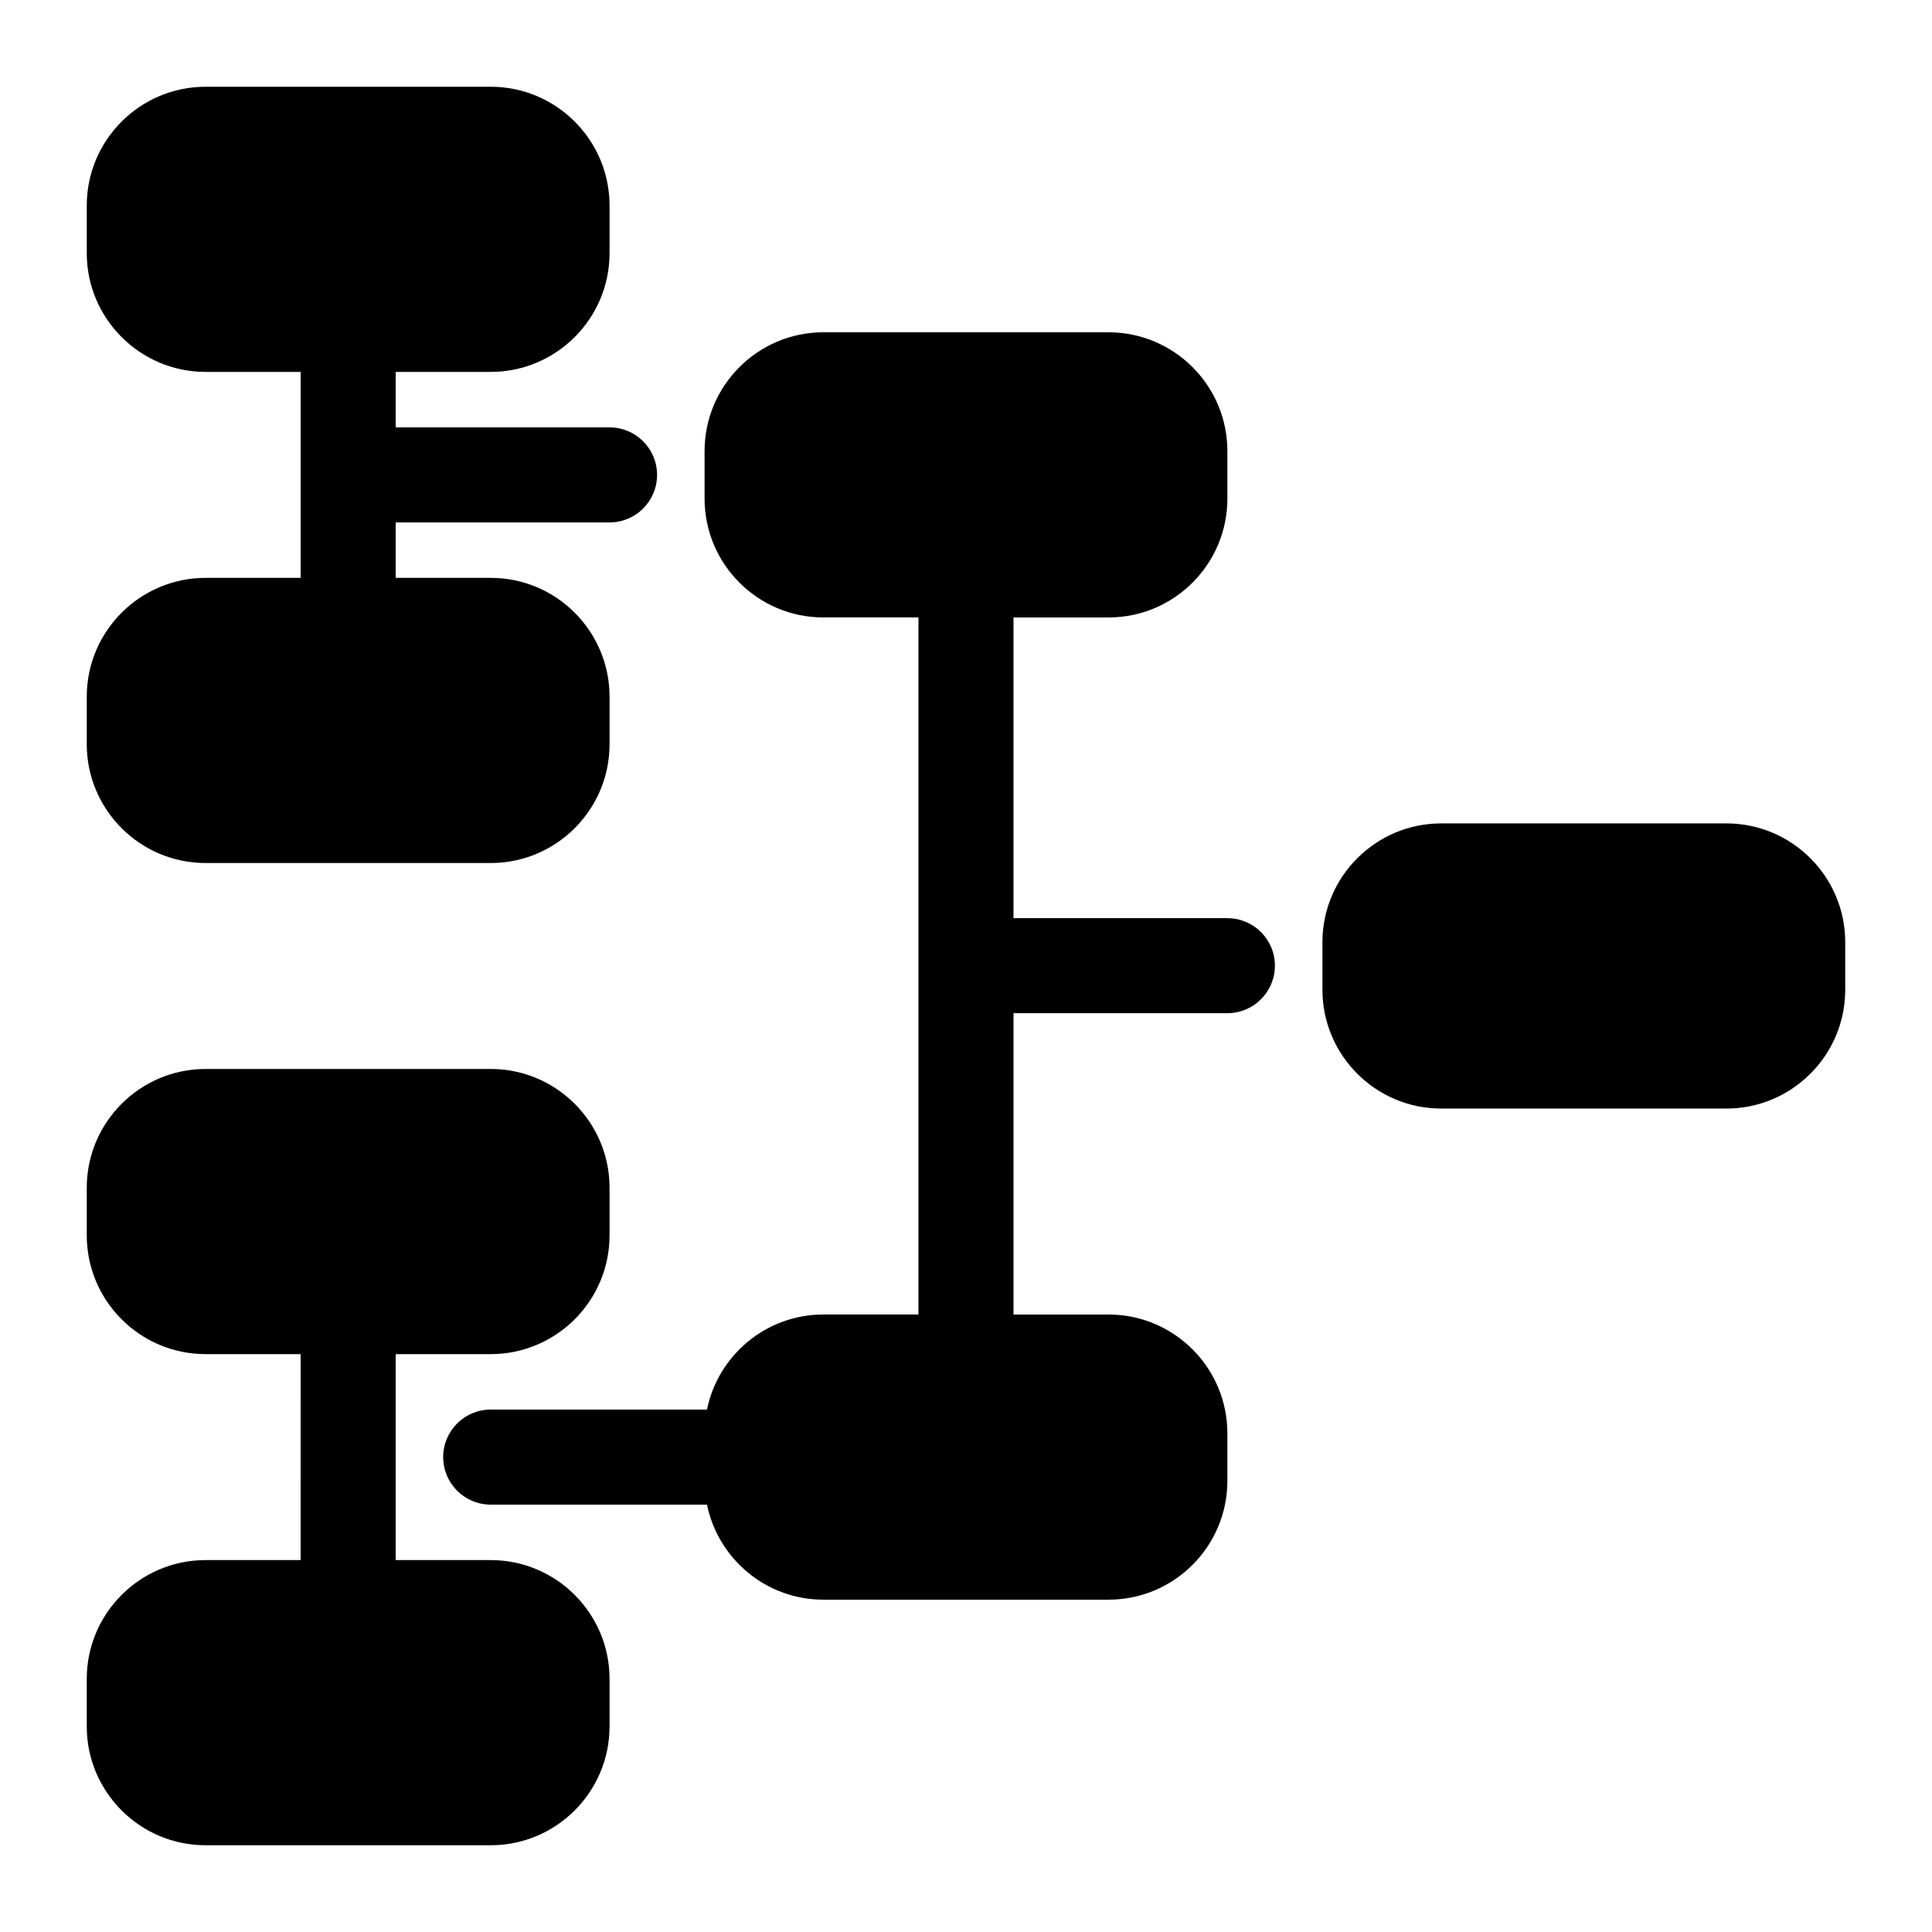
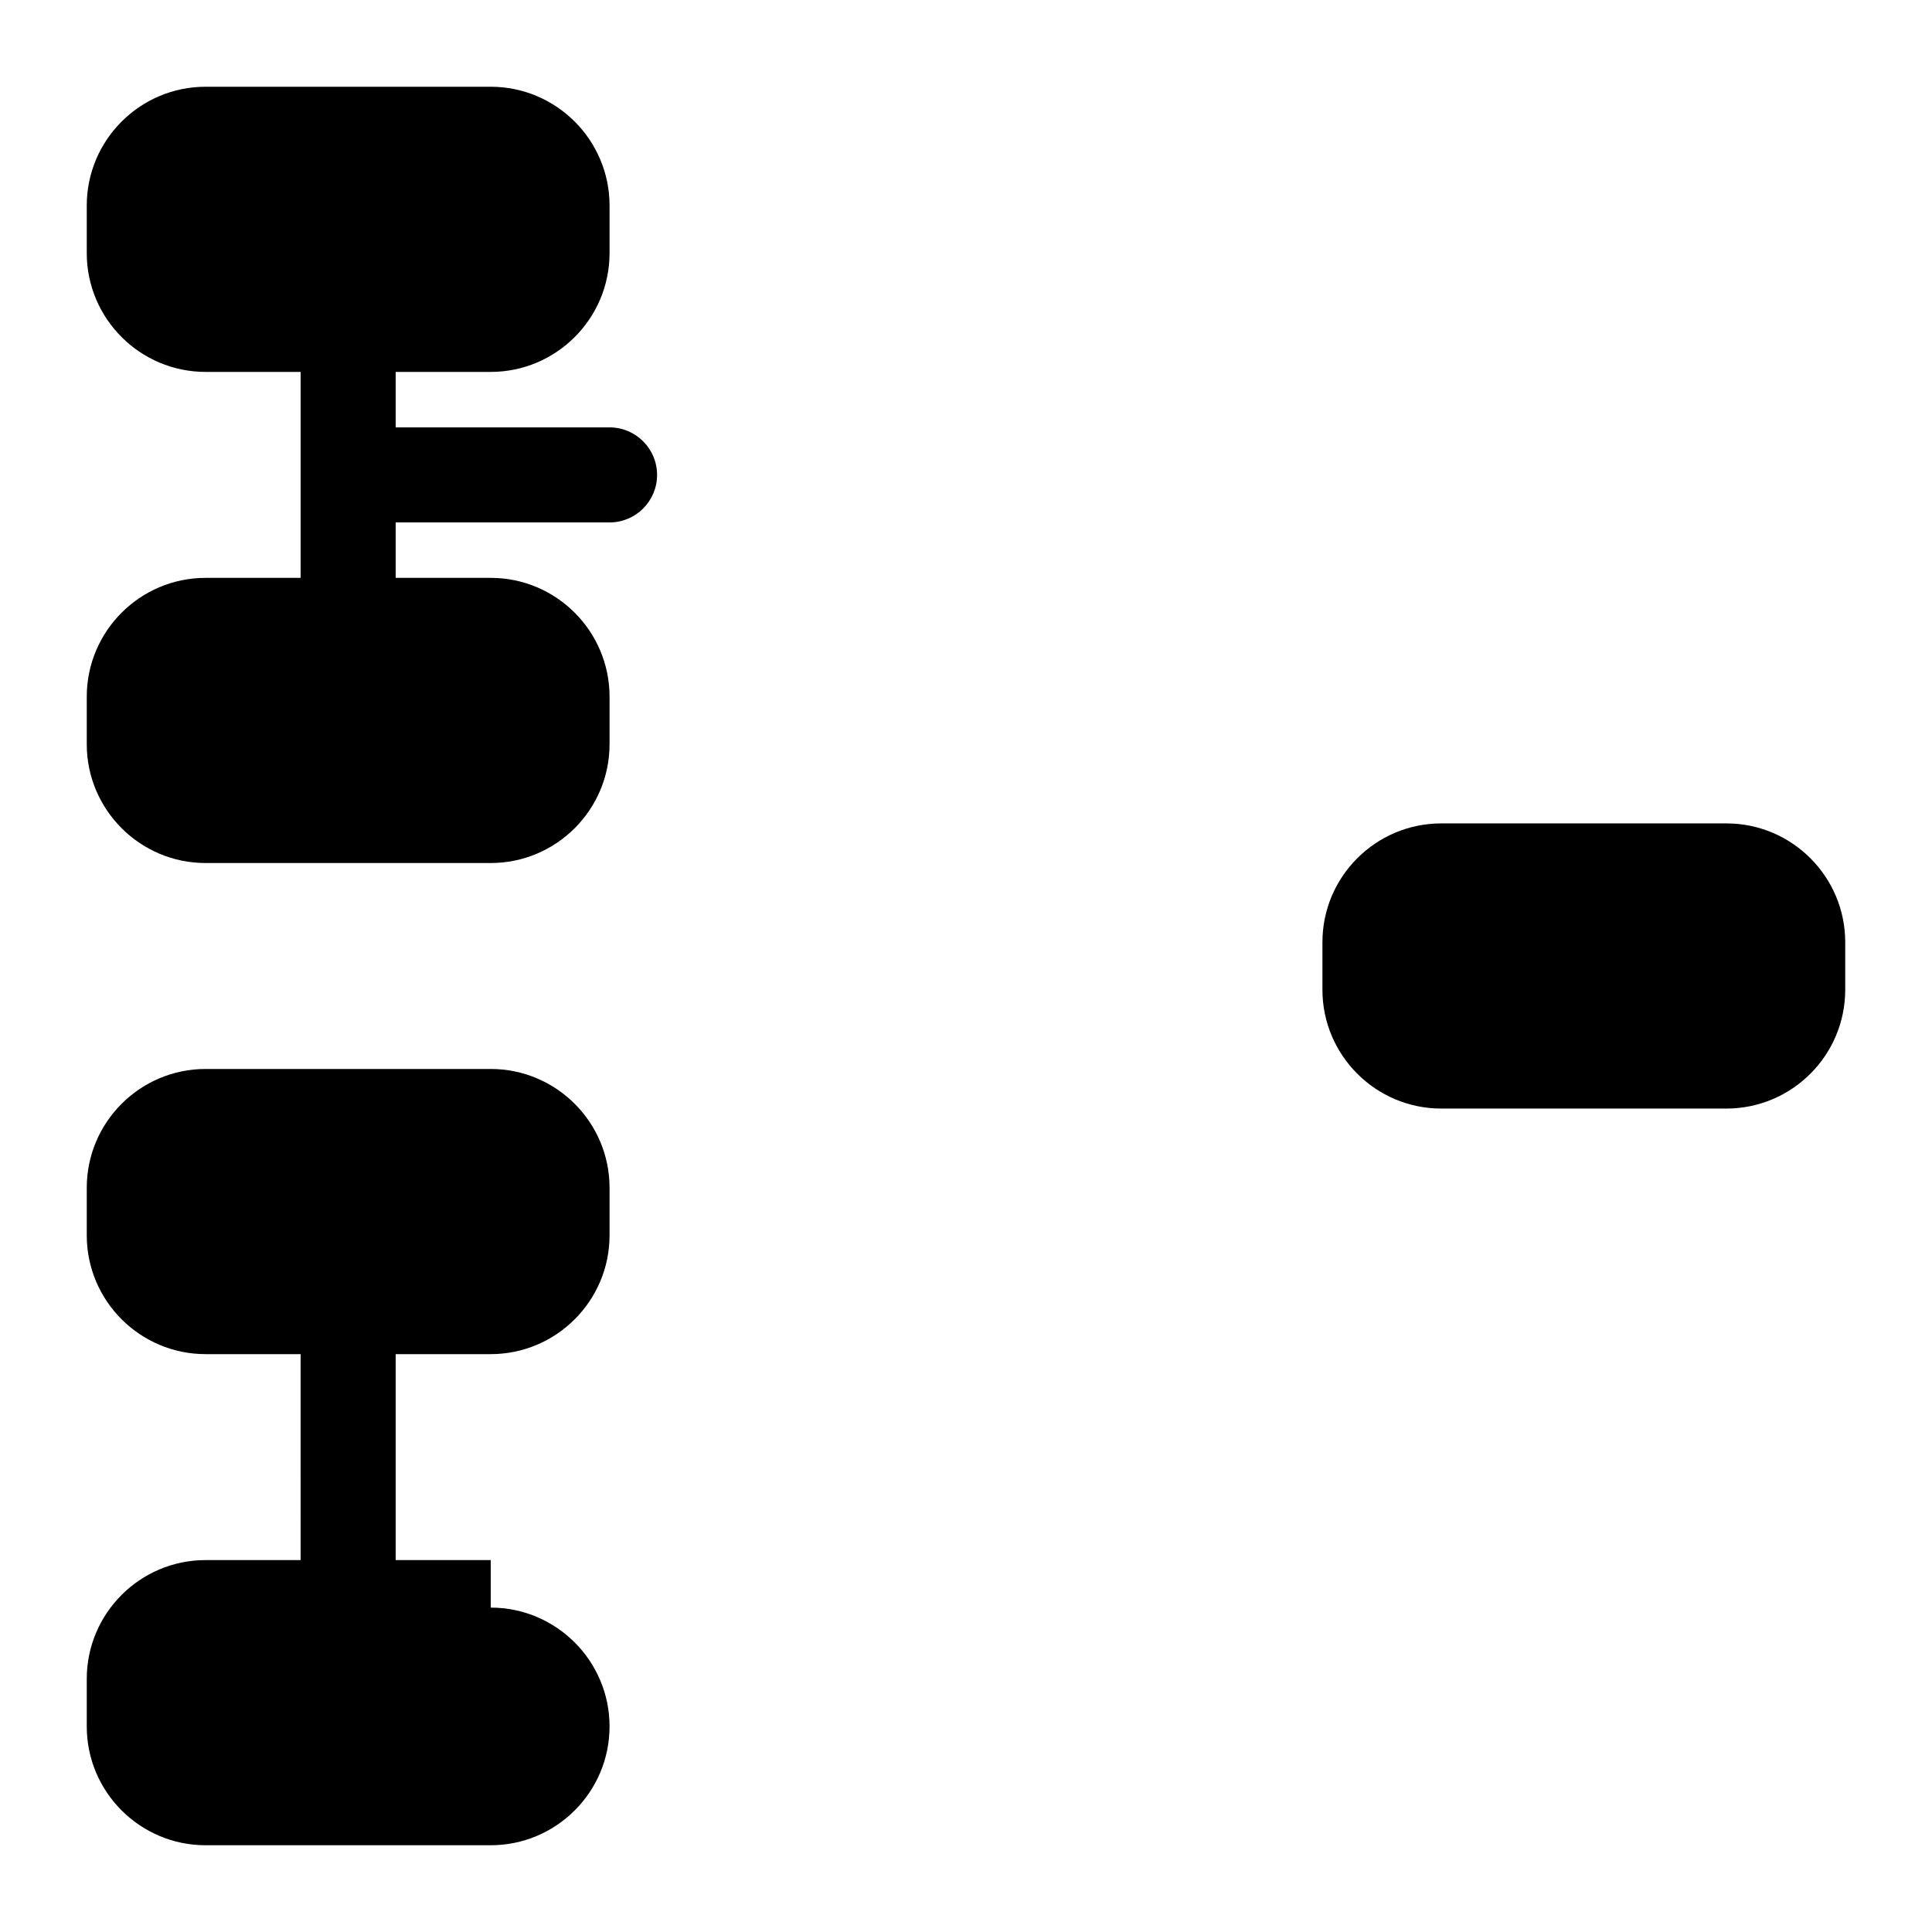
<svg xmlns="http://www.w3.org/2000/svg" fill="#000000" width="800px" height="800px" version="1.1" viewBox="144 144 512 512">
  <g>
    <path d="m198.48 372.71h75.57c17.363 0 31.488-14.125 31.488-31.488v-12.594c0-17.363-14.125-31.488-31.488-31.488h-25.191v-14.691h56.68c6.953 0 12.594-5.644 12.594-12.594 0-6.953-5.644-12.594-12.594-12.594h-56.68v-14.703h25.191c17.363 0 31.488-14.125 31.488-31.488v-12.594c0-17.363-14.125-31.488-31.488-31.488h-75.57c-17.363 0-31.488 14.125-31.488 31.488v12.594c0 17.363 14.125 31.488 31.488 31.488h25.191v54.582h-25.191c-17.363 0-31.488 14.125-31.488 31.488v12.594c0 17.355 14.125 31.488 31.488 31.488z" />
-     <path d="m274.05 557.44h-25.191v-54.582h25.191c17.363 0 31.488-14.125 31.488-31.488v-12.594c0-17.363-14.125-31.488-31.488-31.488h-75.57c-17.363 0-31.488 14.125-31.488 31.488v12.594c0 17.363 14.125 31.488 31.488 31.488h25.191l-0.004 54.582h-25.188c-17.363 0-31.488 14.125-31.488 31.488v12.594c0 17.363 14.125 31.488 31.488 31.488h75.57c17.363 0 31.488-14.125 31.488-31.488v-12.594c0-17.359-14.125-31.488-31.488-31.488z" />
+     <path d="m274.05 557.44h-25.191v-54.582h25.191c17.363 0 31.488-14.125 31.488-31.488v-12.594c0-17.363-14.125-31.488-31.488-31.488h-75.57c-17.363 0-31.488 14.125-31.488 31.488v12.594c0 17.363 14.125 31.488 31.488 31.488h25.191l-0.004 54.582h-25.188c-17.363 0-31.488 14.125-31.488 31.488v12.594c0 17.363 14.125 31.488 31.488 31.488h75.57c17.363 0 31.488-14.125 31.488-31.488c0-17.359-14.125-31.488-31.488-31.488z" />
    <path d="m601.52 362.21h-75.574c-17.363 0-31.488 14.125-31.488 31.488v12.594c0 17.363 14.125 31.488 31.488 31.488h75.57c17.363 0 31.488-14.125 31.488-31.488v-12.594c0.004-17.359-14.121-31.488-31.484-31.488z" />
-     <path d="m469.27 387.32h-56.68v-79.688h25.191c17.363 0 31.488-14.125 31.488-31.488v-12.594c0-17.363-14.125-31.488-31.488-31.488l-75.574-0.004c-17.363 0-31.488 14.125-31.488 31.488v12.594c0 17.363 14.125 31.488 31.488 31.488h25.191v184.73h-25.191c-15.203 0-27.922 10.84-30.852 25.191l-57.312 0.004c-6.953 0-12.594 5.644-12.594 12.594 0 6.953 5.644 12.594 12.594 12.594h57.316c2.93 14.352 15.645 25.191 30.852 25.191h75.57c17.363 0 31.488-14.125 31.488-31.488v-12.594c0-17.363-14.125-31.488-31.488-31.488h-25.191v-79.855h56.68c6.953 0 12.594-5.644 12.594-12.594 0-6.953-5.641-12.59-12.594-12.59z" />
  </g>
</svg>